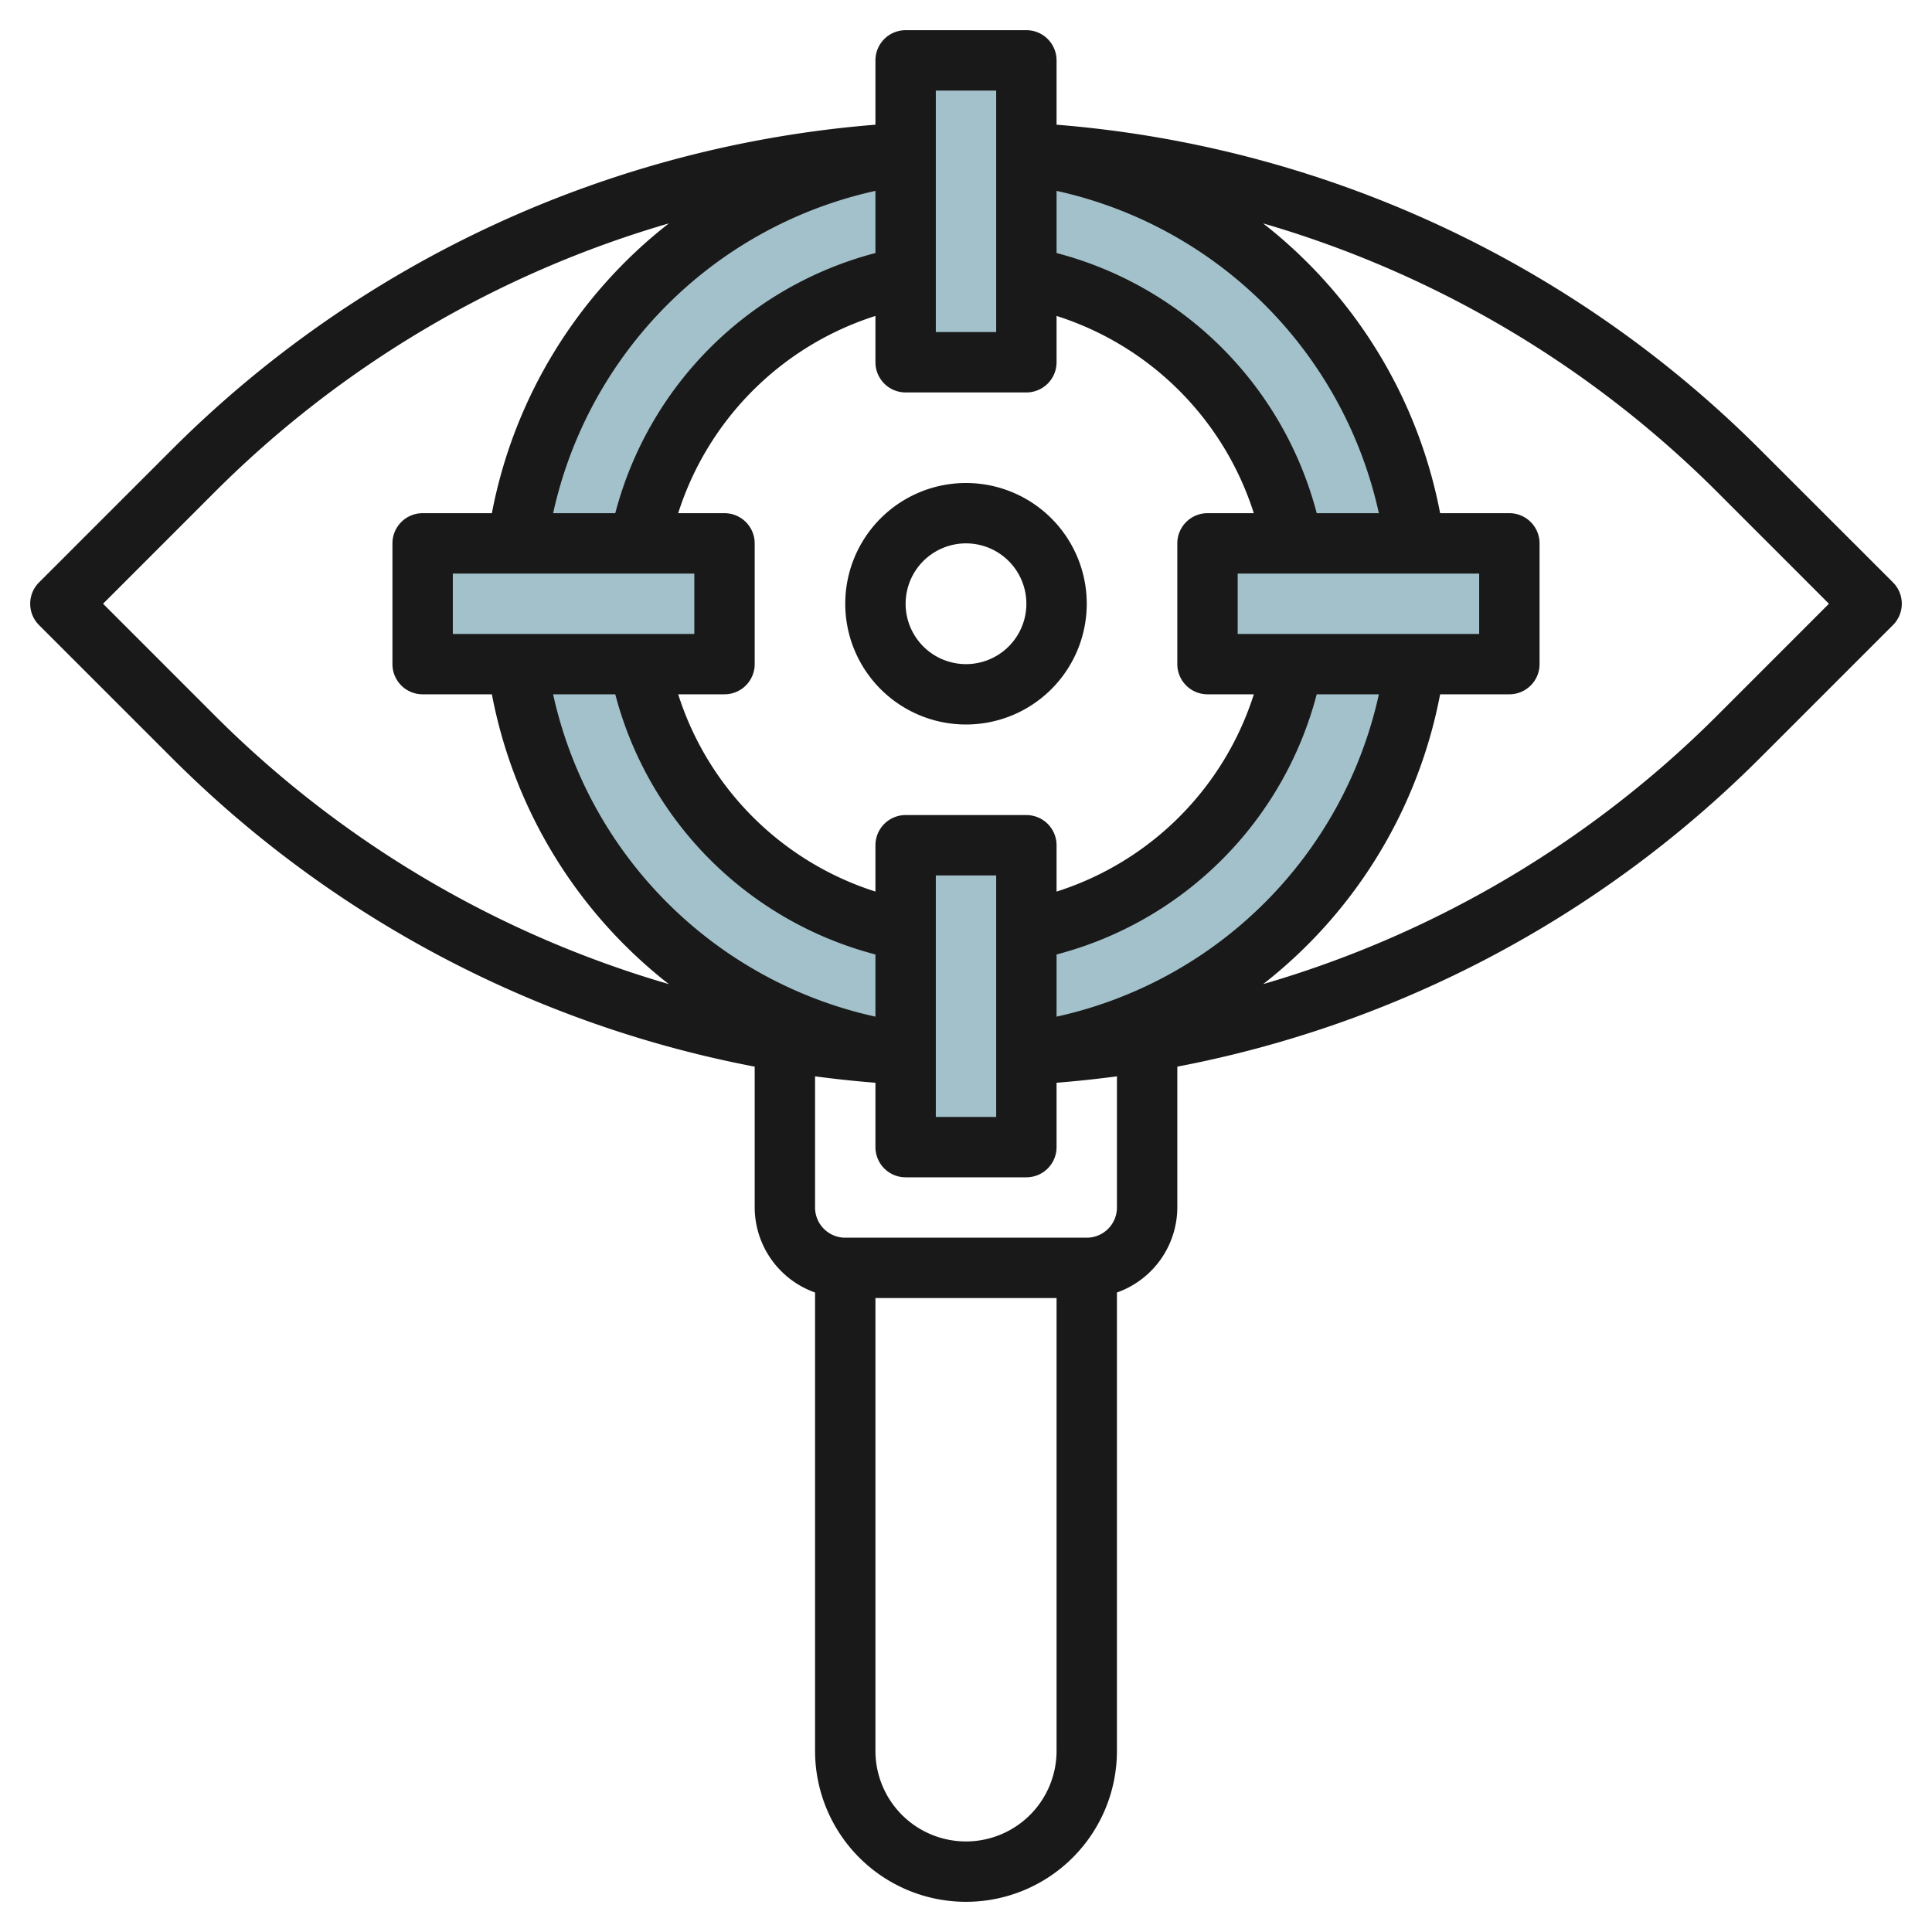
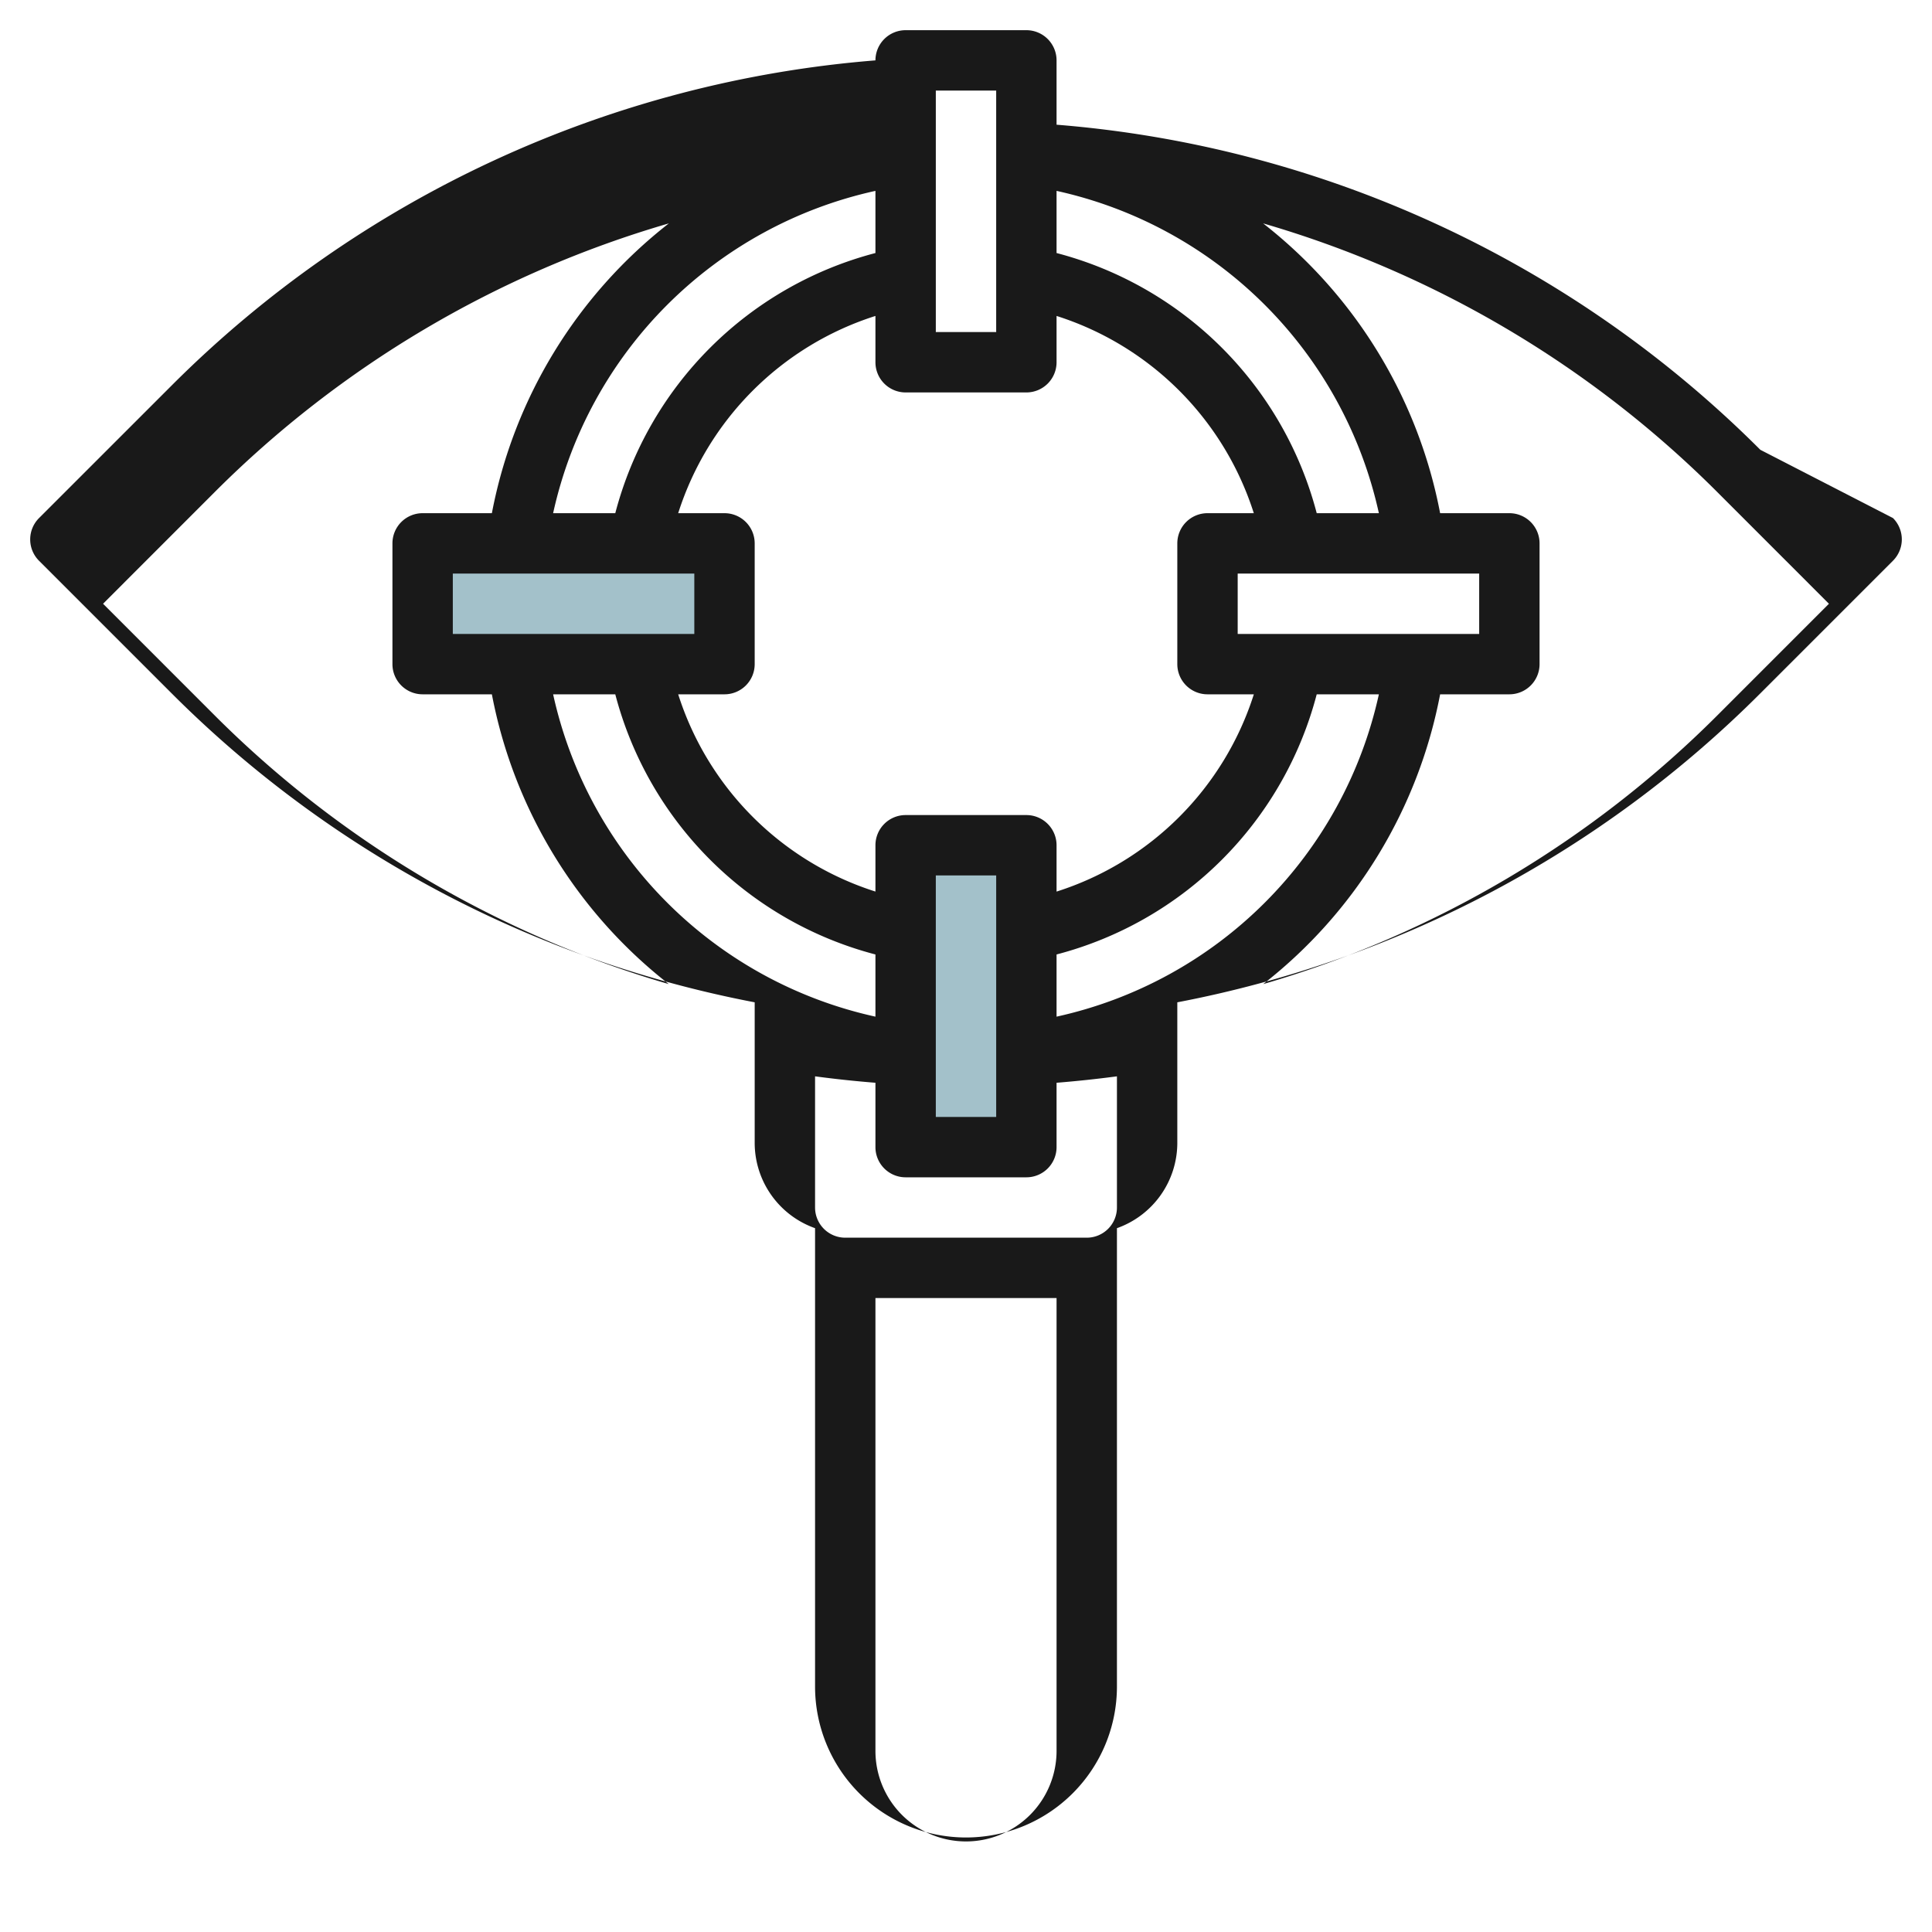
<svg xmlns="http://www.w3.org/2000/svg" height="512" viewBox="0 0 64 64" width="512">
  <g id="Layer_17" data-name="Layer 17">
    <g fill="#a3c1ca">
-       <path d="m32 5a15 15 0 1 0 15 15 15 15 0 0 0 -15-15zm0 26a11 11 0 1 1 11-11 11 11 0 0 1 -11 11z" />
-       <path d="m30 2h4v10h-4z" />
      <path d="m30 28h4v10h-4z" />
      <path d="m17 15h4v10h-4z" transform="matrix(0 1 -1 0 39 1)" />
-       <path d="m43 15h4v10h-4z" transform="matrix(0 1 -1 0 65 -25)" />
    </g>
-     <path d="m58.313 14.9a37.151 37.151 0 0 0 -23.313-10.769v-2.131a1 1 0 0 0 -1-1h-4a1 1 0 0 0 -1 1v2.131a37.151 37.151 0 0 0 -23.313 10.769l-4.394 4.393a1 1 0 0 0 0 1.414l4.394 4.393a37.153 37.153 0 0 0 19.313 10.234v4.666a3 3 0 0 0 2 2.816v15.184a5 5 0 0 0 10 0v-15.184a3 3 0 0 0 2-2.816v-4.666a37.153 37.153 0 0 0 19.313-10.234l4.394-4.394a1 1 0 0 0 0-1.414zm-28.313 12.1a1 1 0 0 0 -1 1v1.534a10.053 10.053 0 0 1 -6.534-6.534h1.534a1 1 0 0 0 1-1v-4a1 1 0 0 0 -1-1h-1.534a10.055 10.055 0 0 1 6.534-6.534v1.534a1 1 0 0 0 1 1h4a1 1 0 0 0 1-1v-1.534a10.055 10.055 0 0 1 6.534 6.534h-1.534a1 1 0 0 0 -1 1v4a1 1 0 0 0 1 1h1.535a10.056 10.056 0 0 1 -6.535 6.535v-1.535a1 1 0 0 0 -1-1zm3 2v8h-2v-8zm-4-20.618a12.059 12.059 0 0 0 -8.618 8.618h-2.059a14.013 14.013 0 0 1 10.677-10.677zm-6 10.618v2h-8v-2zm-2.618 4a12.061 12.061 0 0 0 8.618 8.618v2.06a14.014 14.014 0 0 1 -10.677-10.678zm14.618 8.618a12.059 12.059 0 0 0 8.618-8.618h2.059a14.014 14.014 0 0 1 -10.677 10.678zm6-10.618v-2h8v2zm2.618-4a12.059 12.059 0 0 0 -8.618-8.618v-2.059a14.013 14.013 0 0 1 10.677 10.677zm-12.618-14h2v8h-2zm-27.586 17 3.686-3.687a35.162 35.162 0 0 1 15.057-8.913 15.974 15.974 0 0 0 -5.863 9.6h-2.294a1 1 0 0 0 -1 1v4a1 1 0 0 0 1 1h2.294a15.973 15.973 0 0 0 5.862 9.6 35.165 35.165 0 0 1 -15.056-8.913zm28.586 41a3 3 0 0 1 -3-3v-15h6v15a3 3 0 0 1 -3 3zm5-21a1 1 0 0 1 -1 1h-8a1 1 0 0 1 -1-1v-4.345q.995.133 2 .213v2.132a1 1 0 0 0 1 1h4a1 1 0 0 0 1-1v-2.132q1.005-.081 2-.213zm19.9-16.313a35.165 35.165 0 0 1 -15.056 8.913 15.973 15.973 0 0 0 5.862-9.6h2.294a1 1 0 0 0 1-1v-4a1 1 0 0 0 -1-1h-2.294a15.974 15.974 0 0 0 -5.863-9.6 35.162 35.162 0 0 1 15.057 8.913l3.686 3.687z" fill="#191919" />
-     <path d="m36 20a4 4 0 1 0 -4 4 4 4 0 0 0 4-4zm-4 2a2 2 0 1 1 2-2 2 2 0 0 1 -2 2z" fill="#191919" />
+     <path d="m58.313 14.9a37.151 37.151 0 0 0 -23.313-10.769v-2.131a1 1 0 0 0 -1-1h-4a1 1 0 0 0 -1 1a37.151 37.151 0 0 0 -23.313 10.769l-4.394 4.393a1 1 0 0 0 0 1.414l4.394 4.393a37.153 37.153 0 0 0 19.313 10.234v4.666a3 3 0 0 0 2 2.816v15.184a5 5 0 0 0 10 0v-15.184a3 3 0 0 0 2-2.816v-4.666a37.153 37.153 0 0 0 19.313-10.234l4.394-4.394a1 1 0 0 0 0-1.414zm-28.313 12.1a1 1 0 0 0 -1 1v1.534a10.053 10.053 0 0 1 -6.534-6.534h1.534a1 1 0 0 0 1-1v-4a1 1 0 0 0 -1-1h-1.534a10.055 10.055 0 0 1 6.534-6.534v1.534a1 1 0 0 0 1 1h4a1 1 0 0 0 1-1v-1.534a10.055 10.055 0 0 1 6.534 6.534h-1.534a1 1 0 0 0 -1 1v4a1 1 0 0 0 1 1h1.535a10.056 10.056 0 0 1 -6.535 6.535v-1.535a1 1 0 0 0 -1-1zm3 2v8h-2v-8zm-4-20.618a12.059 12.059 0 0 0 -8.618 8.618h-2.059a14.013 14.013 0 0 1 10.677-10.677zm-6 10.618v2h-8v-2zm-2.618 4a12.061 12.061 0 0 0 8.618 8.618v2.06a14.014 14.014 0 0 1 -10.677-10.678zm14.618 8.618a12.059 12.059 0 0 0 8.618-8.618h2.059a14.014 14.014 0 0 1 -10.677 10.678zm6-10.618v-2h8v2zm2.618-4a12.059 12.059 0 0 0 -8.618-8.618v-2.059a14.013 14.013 0 0 1 10.677 10.677zm-12.618-14h2v8h-2zm-27.586 17 3.686-3.687a35.162 35.162 0 0 1 15.057-8.913 15.974 15.974 0 0 0 -5.863 9.6h-2.294a1 1 0 0 0 -1 1v4a1 1 0 0 0 1 1h2.294a15.973 15.973 0 0 0 5.862 9.6 35.165 35.165 0 0 1 -15.056-8.913zm28.586 41a3 3 0 0 1 -3-3v-15h6v15a3 3 0 0 1 -3 3zm5-21a1 1 0 0 1 -1 1h-8a1 1 0 0 1 -1-1v-4.345q.995.133 2 .213v2.132a1 1 0 0 0 1 1h4a1 1 0 0 0 1-1v-2.132q1.005-.081 2-.213zm19.9-16.313a35.165 35.165 0 0 1 -15.056 8.913 15.973 15.973 0 0 0 5.862-9.6h2.294a1 1 0 0 0 1-1v-4a1 1 0 0 0 -1-1h-2.294a15.974 15.974 0 0 0 -5.863-9.6 35.162 35.162 0 0 1 15.057 8.913l3.686 3.687z" fill="#191919" />
  </g>
</svg>